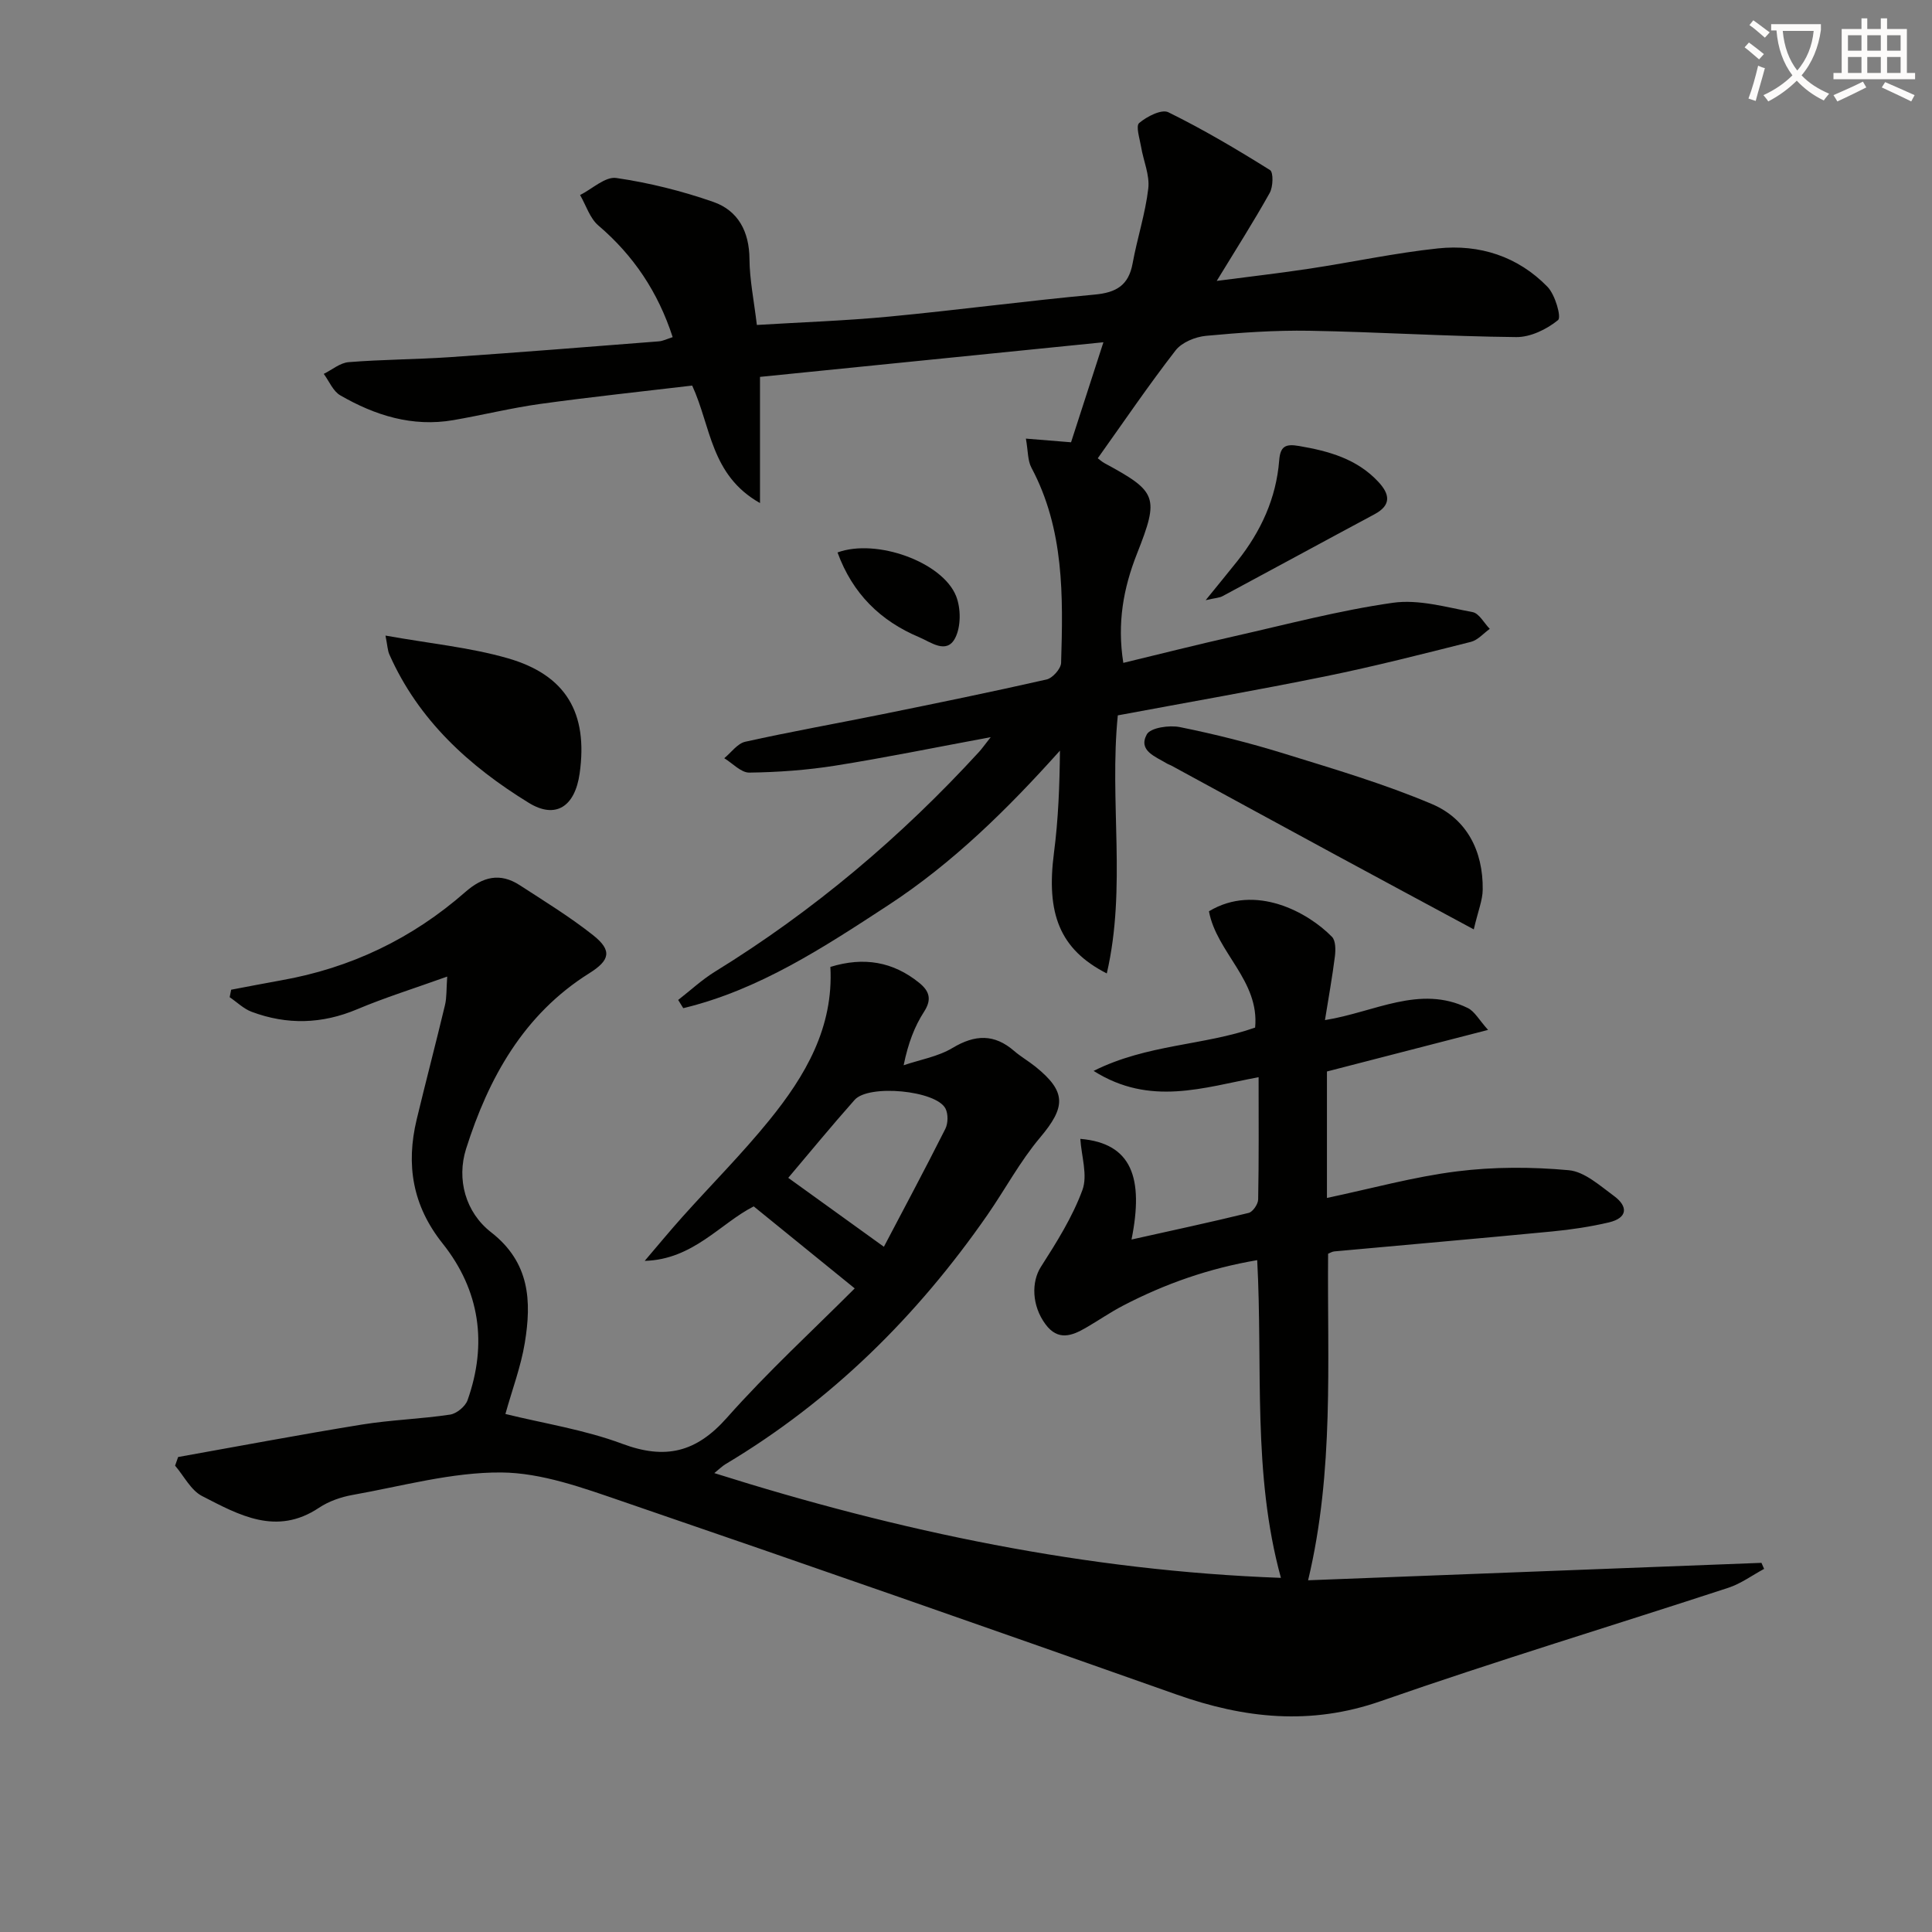
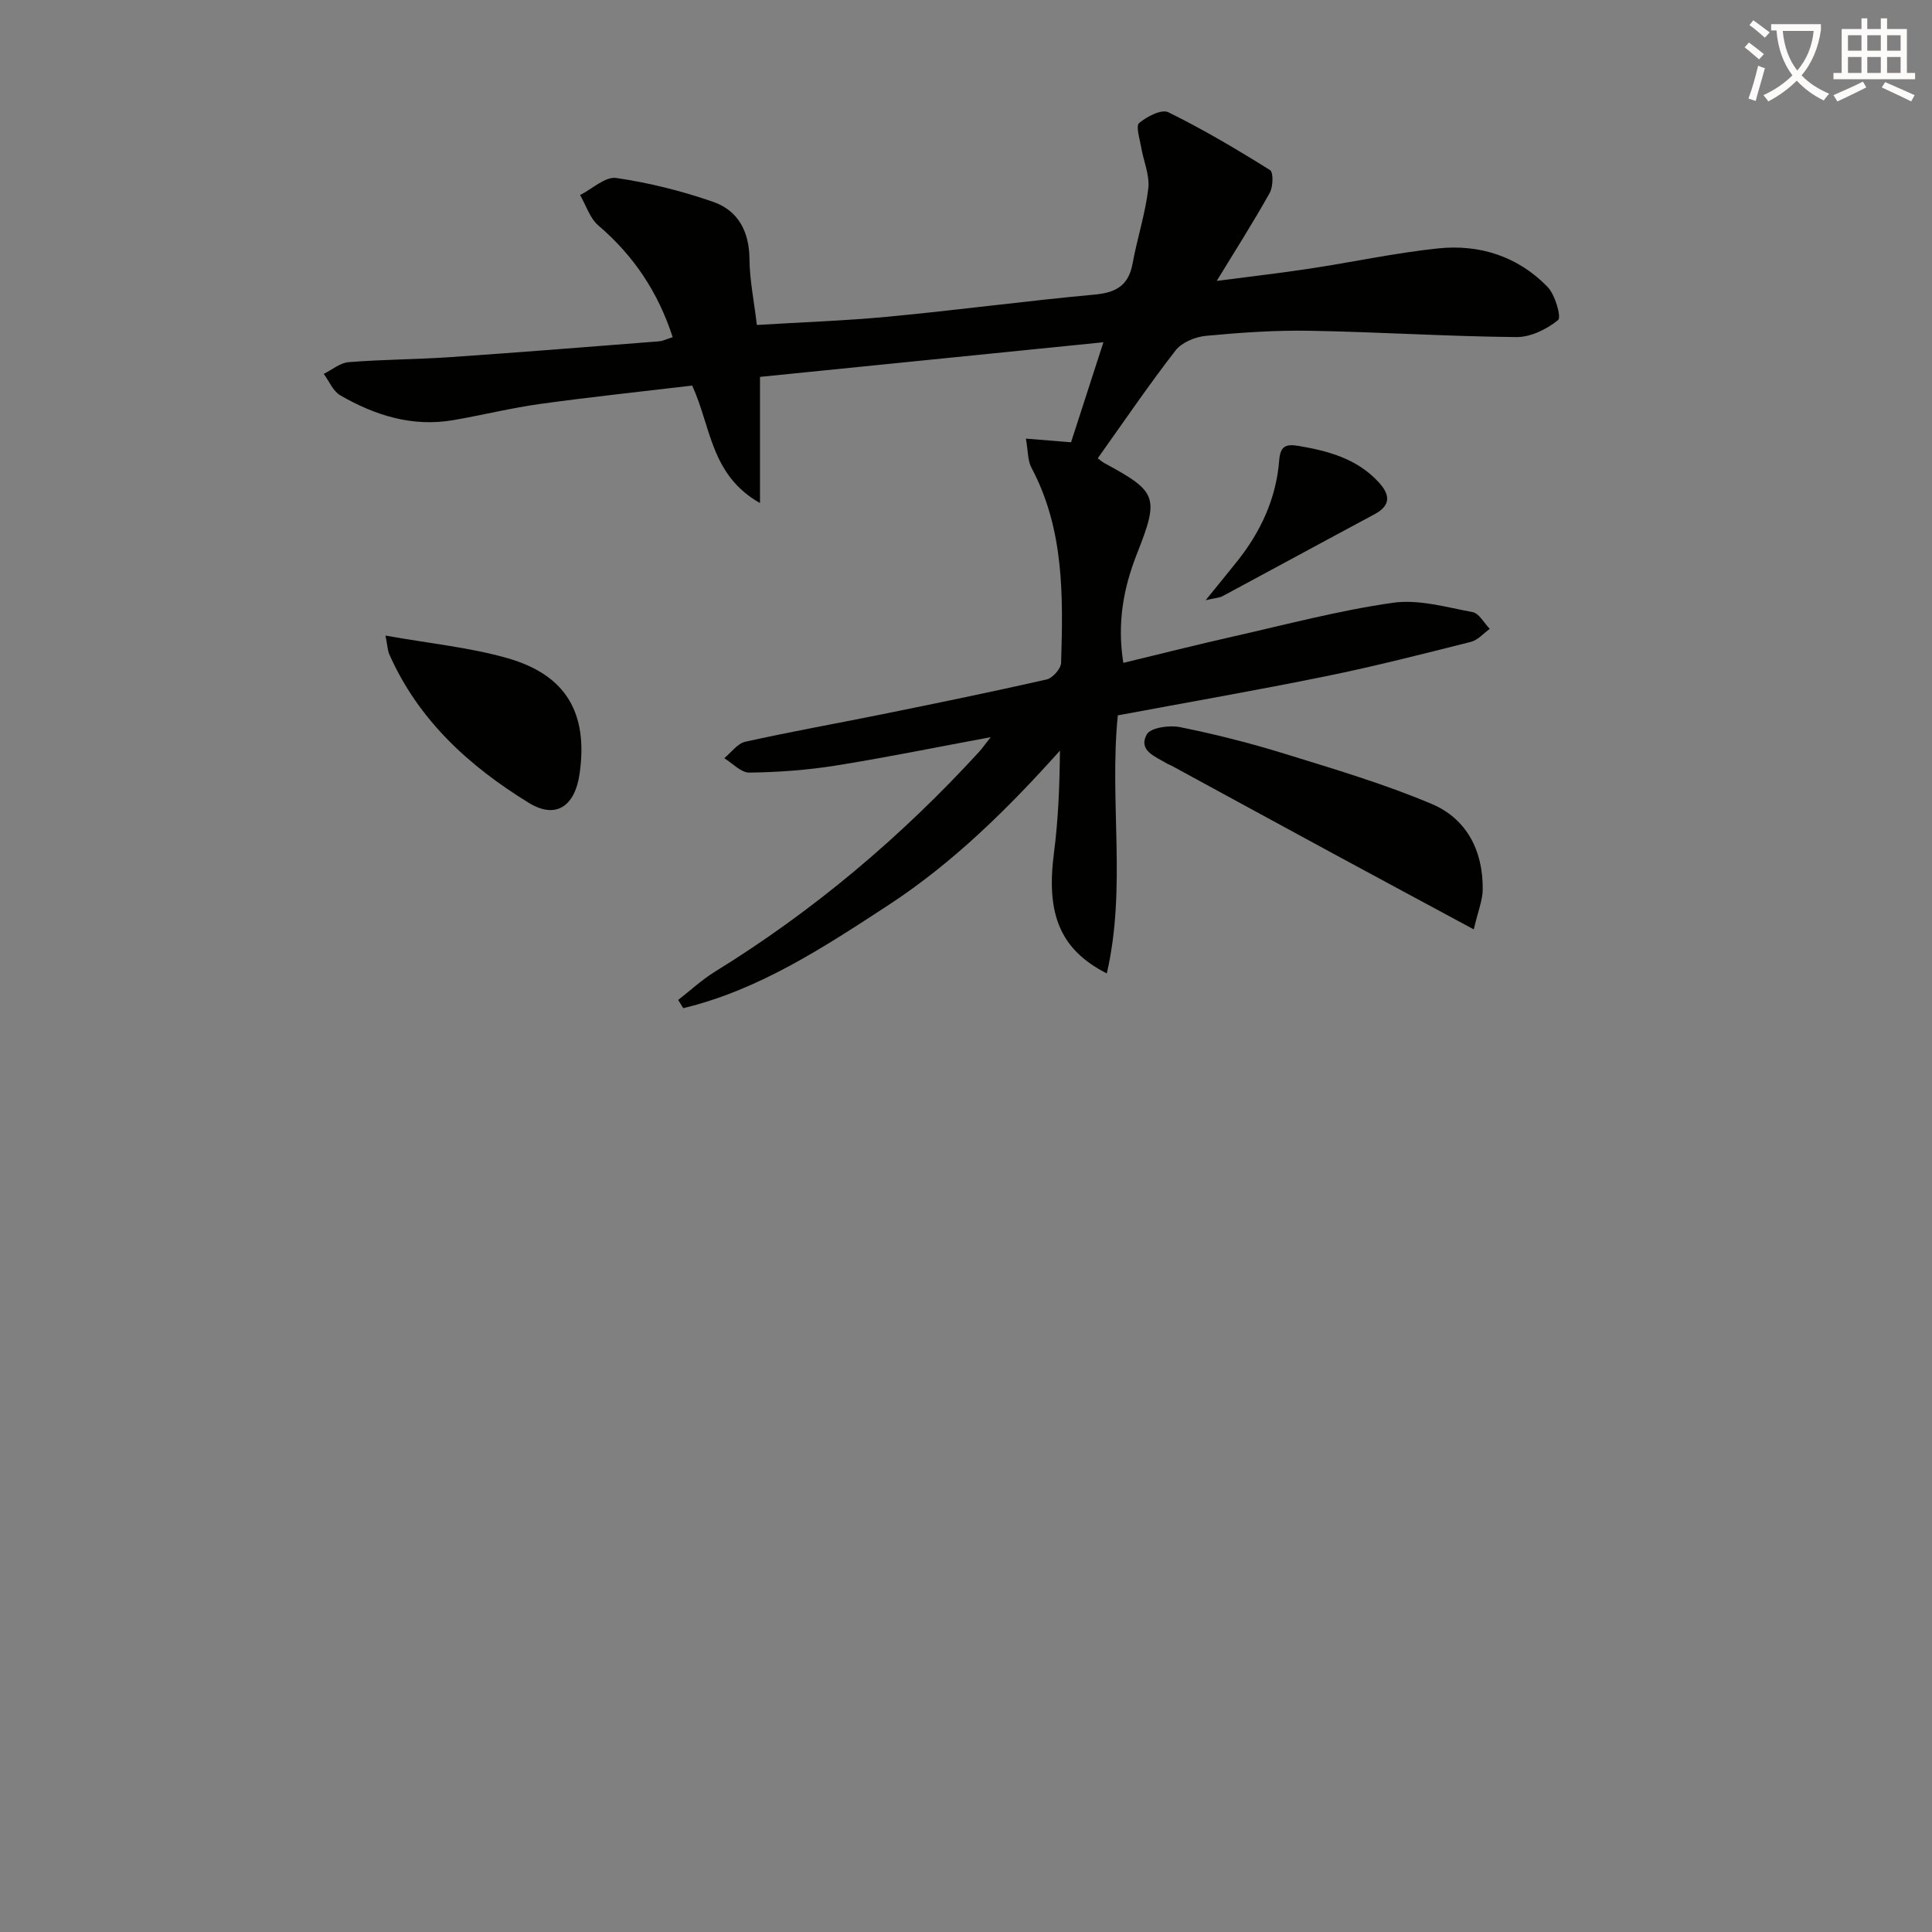
<svg xmlns="http://www.w3.org/2000/svg" enable-background="new 0 0 400 400" viewBox="0 0 400 400">
  <rect x="0" y="0" width="400" height="400" fill="#808080" stroke="none" />
  <path d="m362.1 8.8c1.1.8 2.1 1.6 3.1 2.4l-1 1.1c-1.3-1.1-2.3-2-3-2.5zm1.9 4.8c.5.2.9.4 1.4.5-.6 2.3-1.3 4.5-1.9 6.8l-1.5-.5c.8-2.1 1.4-4.3 2-6.8zm-1-9.4c1.3.9 2.4 1.8 3.4 2.5l-1 1.1c-1.4-1.2-2.4-2.1-3.2-2.6zm3.7 2.2v-1.4h10.3v1.2c-.5 3.6-1.8 6.8-4 9.4 1.5 1.6 3.4 2.8 5.7 3.8-.3.4-.7.8-1.1 1.4-2.3-1.1-4.1-2.5-5.6-4.1-1.6 1.6-3.6 3.1-5.9 4.3-.3-.5-.7-.9-1-1.3 2.4-1.1 4.4-2.5 6-4.1-1.9-2.5-3-5.6-3.3-9.3h-1.1zm8.8 0h-6.4c.3 3.3 1.3 6 3 8.2 2-2.3 3.1-5.1 3.4-8.2z" fill="#fcfbfa" />
  <path d="m385.3 3.8h1.3v2.2h2.8v-2.2h1.3v2.2h4.1v9.1h1.7v1.3h-16.9v-1.3h1.7v-9.1h4.1v-2.2zm.4 13.1.7 1.2c-1.8.9-3.8 1.9-6 2.9-.2-.4-.5-.8-.8-1.3 2.3-1 4.3-1.9 6.1-2.8zm-3.1-6.4h2.8v-3.2h-2.8zm0 4.6h2.8v-3.3h-2.8zm4-4.6h2.8v-3.2h-2.8zm0 4.6h2.8v-3.3h-2.8zm3.7 1.9c2.1.9 4.1 1.8 6.1 2.7l-.7 1.3c-2.2-1.1-4.2-2-6.1-2.9zm3.2-9.7h-2.8v3.2h2.8zm-2.8 7.8h2.8v-3.3h-2.8z" fill="#fcfbfa" />
  <g fill="#010100">
-     <path d="m265.2 326.68c-5.95-21.69-3.72-43.61-4.91-65.78-9.97 1.69-19.11 4.9-27.8 9.43-2.65 1.38-5.11 3.1-7.7 4.59-2.91 1.68-5.76 2.72-8.32-.73-2.89-3.89-2.94-8.8-.97-11.89 3.25-5.08 6.54-10.31 8.6-15.91 1.13-3.07-.21-7.04-.43-10.6 10.72.9 13.14 8.15 10.6 20.84 8.28-1.85 16.29-3.56 24.25-5.51.86-.21 1.95-1.81 1.97-2.78.16-8.29.09-16.59.09-25.32-11.41 2.12-22.44 6.1-34.16-1.3 11.09-5.56 22.83-5.23 33.44-8.97.93-9.74-7.97-15.53-9.56-24.08 9.63-5.8 20.53.22 25.48 5.3.77.8.76 2.69.6 4.01-.53 4.23-1.29 8.42-2.06 13.22 10.26-1.63 19.6-7.38 29.57-2.5 1.43.7 2.34 2.47 4.2 4.53-11.69 3.02-22.35 5.77-33.36 8.61v26.18c9.17-1.93 17.96-4.38 26.92-5.5 7.62-.96 15.49-.94 23.15-.24 3.26.3 6.43 3.19 9.34 5.32 3 2.2 2.85 4.57-1.05 5.49-3.85.9-7.8 1.49-11.74 1.87-15.03 1.45-30.06 2.75-45.1 4.13-.45.04-.89.33-1.28.48-.2 22.43 1.29 44.85-4.14 67.61 31.12-1.2 62.49-2.4 93.86-3.61.18.42.37.83.55 1.25-2.45 1.32-4.77 3.04-7.37 3.9-23.99 7.86-48.16 15.16-71.99 23.48-14.54 5.08-28.24 3.6-42.27-1.36-38.2-13.51-76.45-26.88-114.79-40.01-8.12-2.78-16.67-5.91-25.04-5.97-10.25-.07-20.54 2.83-30.78 4.65-2.41.43-4.94 1.31-6.96 2.66-8.8 5.88-16.58 1.49-24.2-2.43-2.33-1.2-3.75-4.15-5.59-6.29.21-.6.42-1.19.63-1.79 12.66-2.26 25.3-4.65 37.99-6.71 6.05-.98 12.24-1.16 18.31-2.07 1.36-.2 3.16-1.69 3.62-2.98 4.15-11.7 2.54-22.78-5.16-32.45-6.25-7.84-7.62-16.3-5.37-25.68 1.9-7.91 3.97-15.77 5.86-23.68.38-1.59.27-3.3.46-5.9-6.92 2.48-12.89 4.34-18.63 6.76-7.29 3.08-14.53 3.27-21.84.54-1.67-.62-3.05-2-4.57-3.03.1-.52.21-1.04.31-1.55 3.42-.64 6.84-1.32 10.28-1.93 14.44-2.54 27.2-8.65 38.19-18.29 3.64-3.19 7.19-4.07 11.28-1.42 5.13 3.33 10.38 6.55 15.17 10.34 4.02 3.18 3.5 5.21-.76 7.88-13.6 8.52-20.87 21.69-25.52 36.35-2 6.32-.13 13.16 5.18 17.29 8.05 6.27 8.39 14.29 6.97 22.92-.8 4.87-2.58 9.57-4.01 14.7 7.94 1.96 16.37 3.25 24.19 6.17 8.92 3.33 15.3 1.8 21.66-5.38 8.47-9.55 17.92-18.22 26.47-26.79-7.29-5.92-13.9-11.29-20.91-16.98-6.88 3.48-12.54 11.01-22.57 11.28 2.6-3.04 5.14-6.13 7.81-9.11 5.99-6.69 12.36-13.07 18.01-20.04 7.42-9.15 13.31-19.15 12.62-31.71 6.92-2.13 12.97-1.1 18.4 3.3 2.04 1.66 2.69 3.36 1 5.97-1.96 3.04-3.29 6.48-4.23 11.09 3.4-1.16 7.12-1.78 10.13-3.59 4.64-2.78 8.63-2.94 12.75.63 1.38 1.19 2.99 2.11 4.42 3.26 6.44 5.2 6.28 8.34.94 14.68-4.14 4.91-7.22 10.71-10.91 16.03-14.53 20.92-32.26 38.48-54.23 51.59-.65.39-1.2.95-2.3 1.84 38.48 12.15 77.11 20.22 117.31 21.69zm-82.2-68.55c3.88-7.39 8.41-15.85 12.72-24.41.58-1.15.61-3.09.03-4.21-1.94-3.75-15.89-5.08-18.81-1.79-4.85 5.46-9.48 11.11-13.74 16.14 6.55 4.72 12.87 9.28 19.8 14.27z" />
    <path d="m139.27 69.8c-3.03-9.33-8.09-16.89-15.38-23.11-1.77-1.51-2.55-4.17-3.79-6.31 2.51-1.26 5.21-3.86 7.49-3.53 6.81.99 13.61 2.69 20.11 4.96 5.12 1.79 7.43 6.13 7.47 11.82.03 4.27.92 8.53 1.53 13.65 9.29-.57 18.36-.87 27.37-1.73 14.21-1.35 28.37-3.25 42.58-4.56 4.44-.41 7.01-1.9 7.84-6.43.95-5.21 2.64-10.31 3.25-15.54.32-2.78-1.01-5.73-1.49-8.62-.28-1.69-1.14-4.3-.4-4.93 1.59-1.35 4.65-2.92 6.04-2.23 7.24 3.56 14.21 7.69 21.05 11.97.73.45.65 3.47-.06 4.73-3.31 5.93-6.97 11.66-10.97 18.22 6.78-.89 13.05-1.6 19.29-2.55 8.85-1.34 17.63-3.24 26.51-4.18 8.61-.91 16.56 1.65 22.69 7.96 1.58 1.63 2.91 6.28 2.18 6.88-2.33 1.9-5.7 3.55-8.65 3.52-14.28-.14-28.55-1.06-42.83-1.31-7.13-.12-14.3.38-21.41 1.05-2.22.21-5.01 1.35-6.3 3.02-5.58 7.19-10.7 14.74-16.11 22.33.36.26.83.7 1.39 1.01 10.92 5.91 11.38 6.98 6.73 18.75-2.8 7.1-4.14 14.31-2.83 22.6 7.72-1.86 15.21-3.76 22.75-5.46 10.99-2.48 21.94-5.4 33.06-6.98 5.32-.76 11.04.91 16.5 1.93 1.36.25 2.38 2.27 3.56 3.47-1.29.92-2.46 2.32-3.9 2.69-9.96 2.51-19.93 5.06-29.99 7.11-14.29 2.91-28.66 5.41-43.12 8.11-1.79 17.81 1.84 35.61-2.28 53.43-9.79-4.99-12.57-12.43-10.94-24.96.9-6.89 1.17-13.87 1.24-21.17-10.77 12.02-22.14 23.25-35.6 32.04-13.34 8.71-26.69 17.5-42.39 21.28-.35-.57-.7-1.13-1.05-1.7 2.53-1.97 4.91-4.19 7.62-5.86 20.41-12.58 38.52-27.88 54.7-45.53.53-.58.98-1.23 2.39-3.02-11.59 2.15-21.86 4.26-32.21 5.9-5.86.93-11.84 1.36-17.77 1.44-1.72.02-3.46-1.93-5.19-2.98 1.44-1.18 2.73-3.05 4.35-3.41 9.39-2.09 18.87-3.77 28.3-5.68 11.38-2.31 22.76-4.64 34.08-7.21 1.24-.28 2.97-2.22 3.01-3.44.42-13.82.66-27.65-6.15-40.42-.79-1.49-.68-3.45-1.14-6.01 3.2.26 5.75.47 9.35.76 2.02-6.26 4.18-12.91 6.7-20.71-24.22 2.44-47.69 4.81-71.1 7.17v26.12c-10.24-5.77-10.13-15.84-14.04-24.32-10.36 1.23-20.91 2.34-31.4 3.79-6.07.84-12.04 2.33-18.09 3.37-8.45 1.45-16.17-.98-23.37-5.14-1.5-.86-2.3-2.93-3.42-4.44 1.71-.85 3.38-2.29 5.15-2.43 6.95-.56 13.95-.56 20.91-1.03 14.42-.99 28.82-2.14 43.23-3.27.93-.05 1.83-.53 2.95-.88z" />
    <path d="m305.13 192.42c-10.25-5.52-19.41-10.44-28.55-15.39-11.38-6.16-22.73-12.36-34.1-18.54-.29-.16-.62-.25-.9-.42-2.34-1.43-5.99-2.64-4.15-6.02.76-1.39 4.66-1.96 6.86-1.51 7.28 1.47 14.53 3.3 21.63 5.5 10.27 3.18 20.64 6.24 30.52 10.42 7.24 3.06 10.64 9.73 10.54 17.72-.02 2.2-.95 4.38-1.85 8.24z" />
    <path d="m79.81 131.59c9.13 1.64 17.41 2.43 25.27 4.68 12.16 3.48 16.69 11.4 14.93 23.86-.97 6.88-4.97 9.51-10.53 6.09-12.34-7.58-22.83-17.11-28.86-30.71-.37-.82-.39-1.8-.81-3.92z" />
    <path d="m249.62 124.26c2.72-3.36 4.67-5.72 6.58-8.12 4.85-6.11 8.02-12.96 8.64-20.79.23-2.96 1.29-3.5 4.13-3.01 6.17 1.06 11.97 2.66 16.4 7.42 2.34 2.51 2.79 4.79-.79 6.71-10.5 5.62-20.95 11.32-31.45 16.95-.64.36-1.47.37-3.51.84z" />
-     <path d="m173.4 114.38c8.06-2.95 21.71 1.97 24.54 9.01 1.02 2.54 1.04 6.36-.19 8.72-1.78 3.43-5.07.81-7.44-.18-7.99-3.36-13.78-8.98-16.91-17.55z" />
  </g>
</svg>